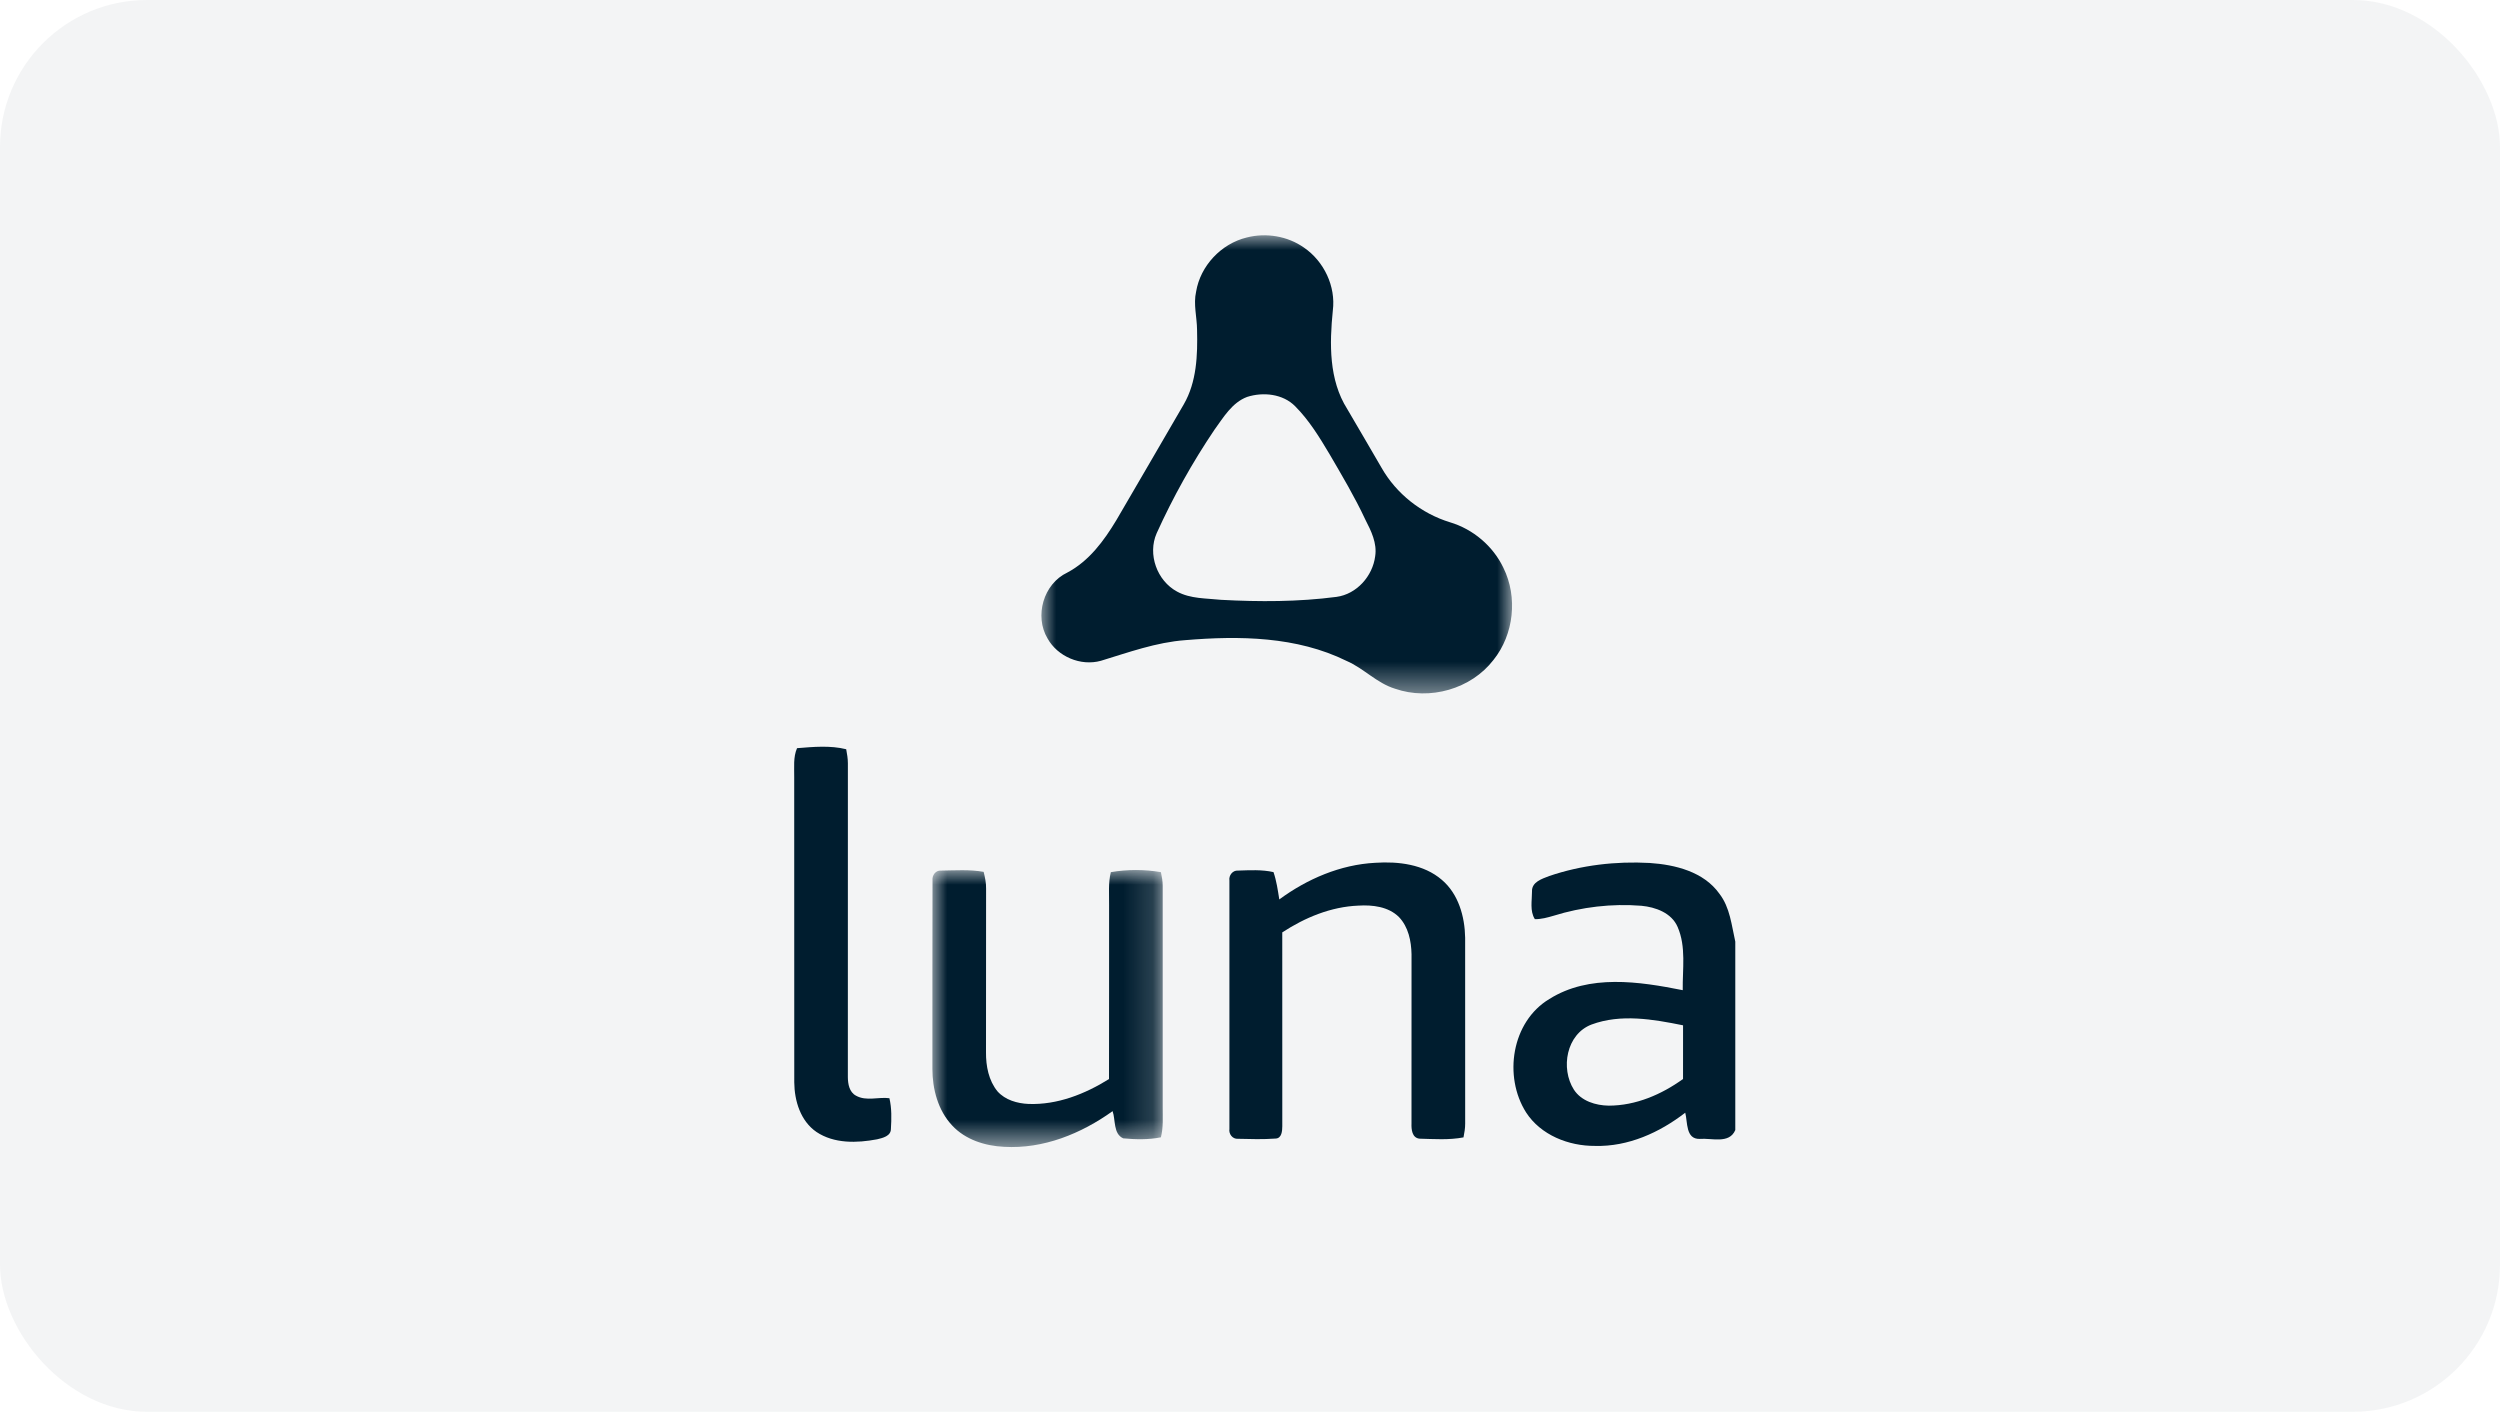
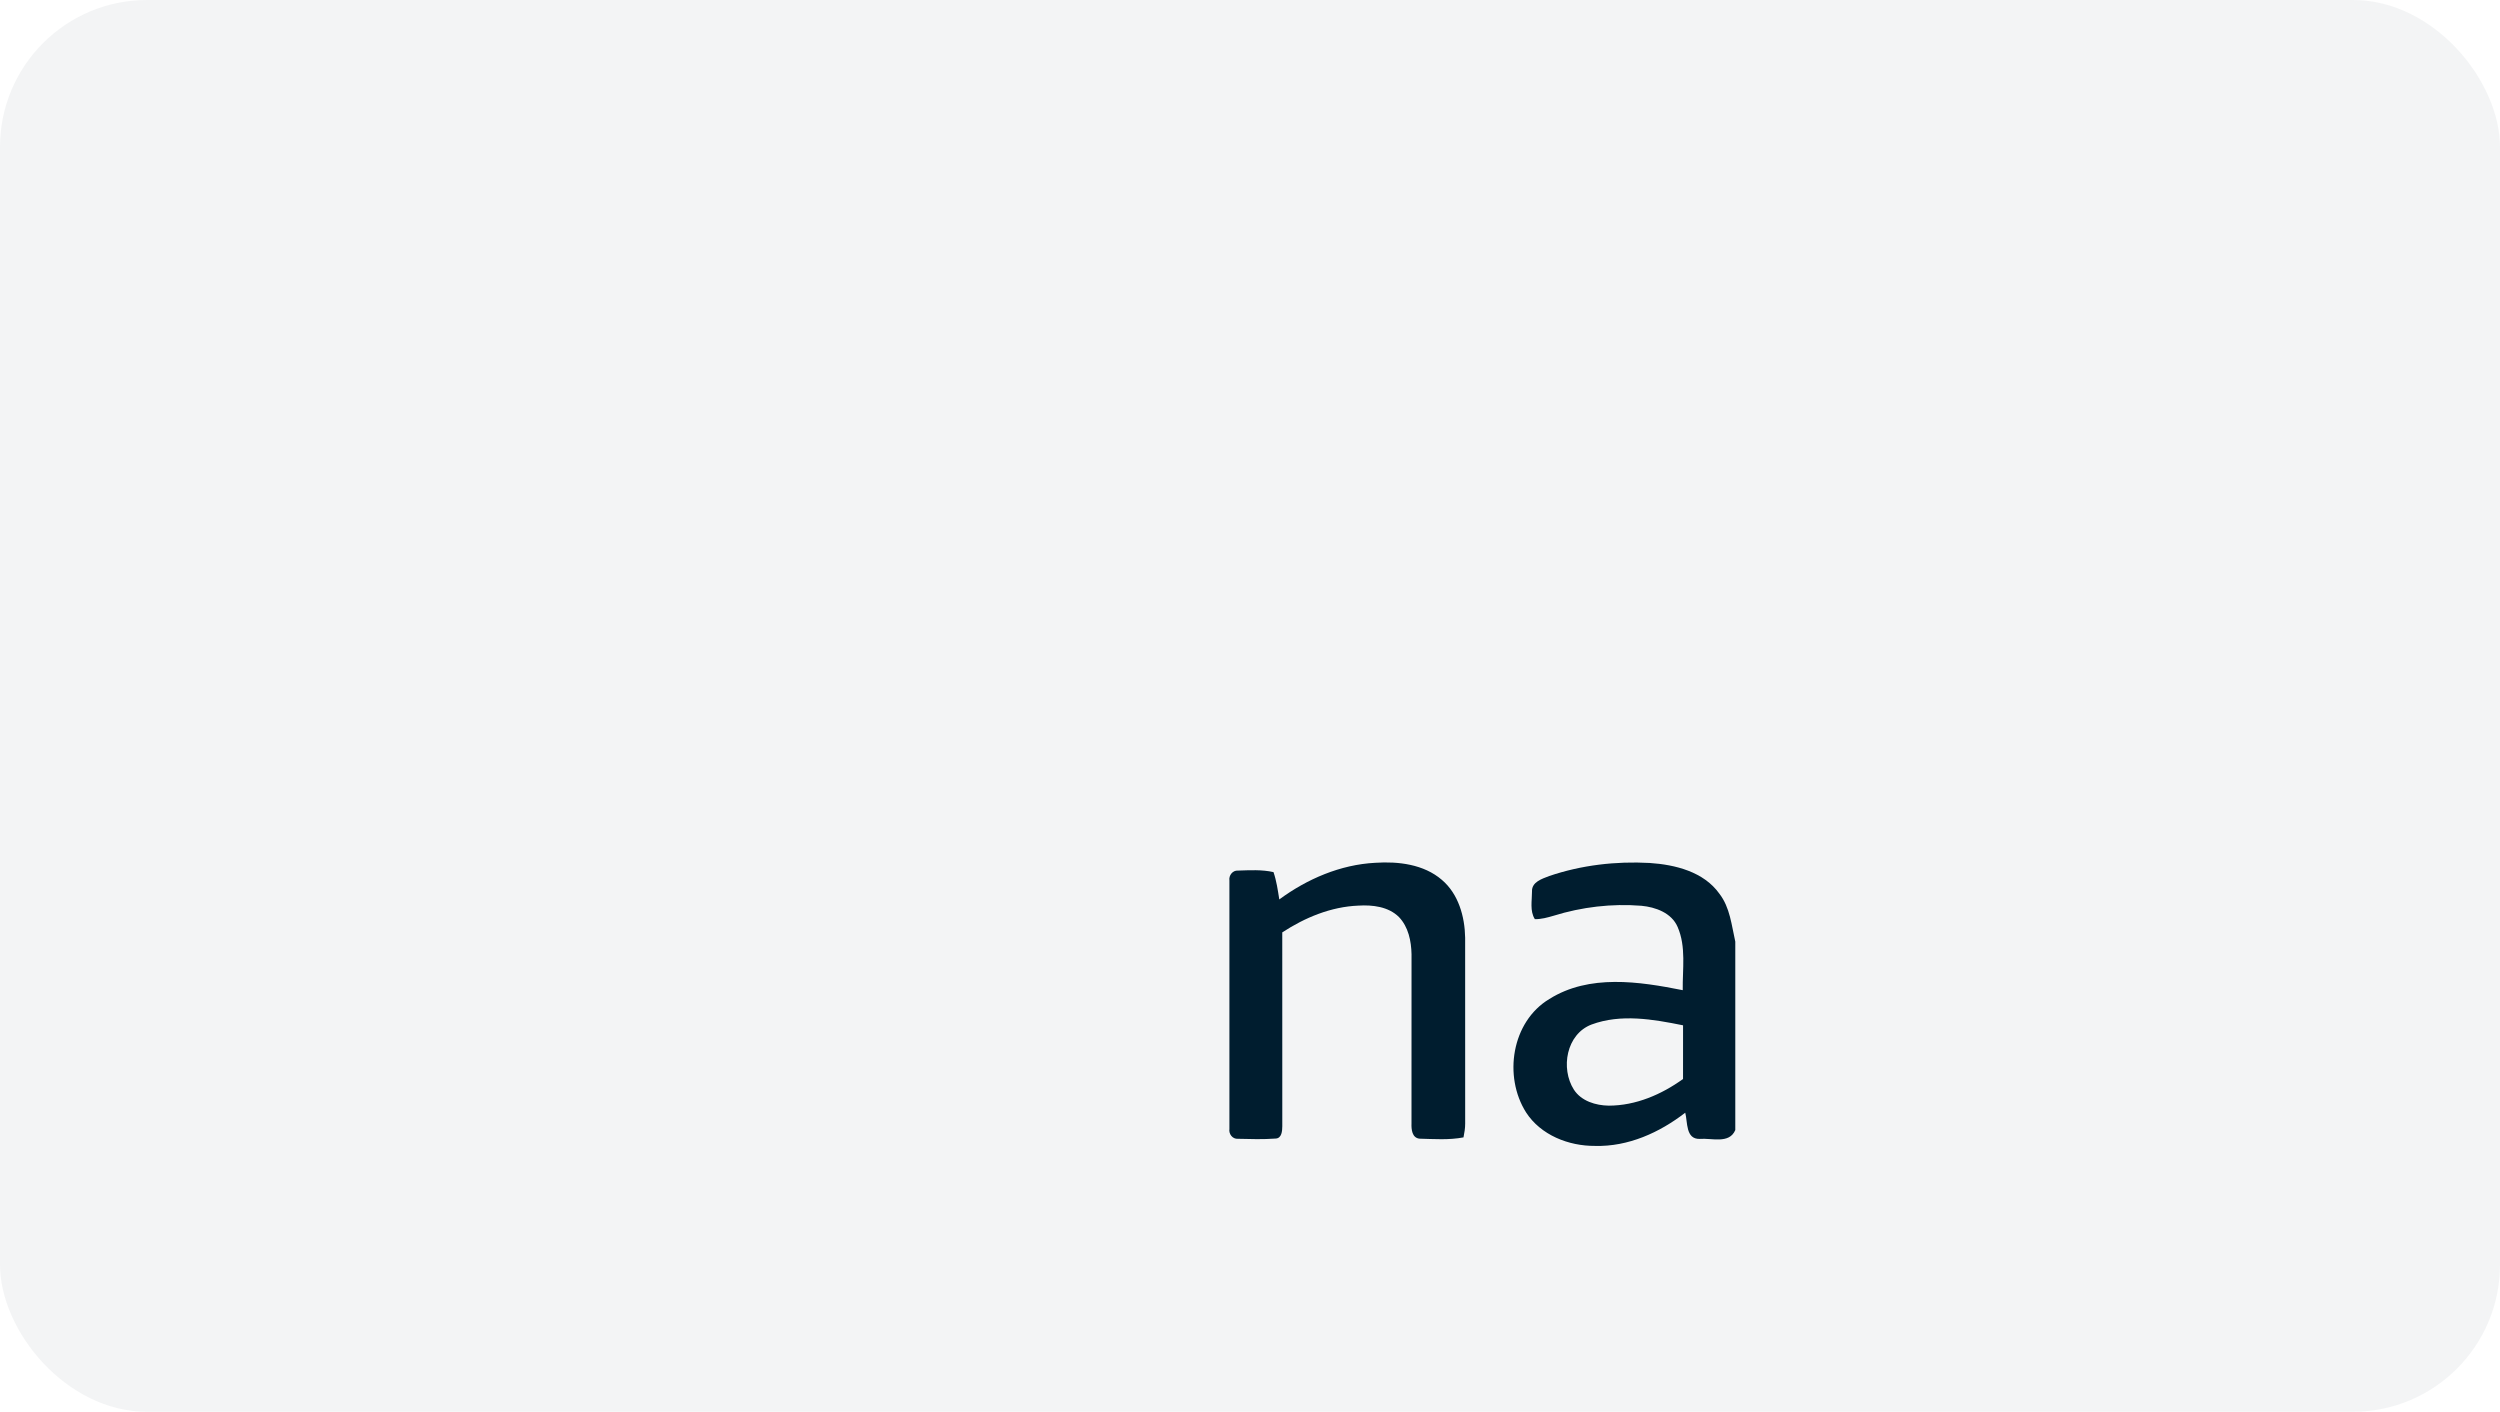
<svg xmlns="http://www.w3.org/2000/svg" xmlns:xlink="http://www.w3.org/1999/xlink" width="85px" height="48px" viewBox="0 0 85 48" version="1.1">
  <title>amazon-luna-logo</title>
  <defs>
-     <polygon id="path-1" points="0 0 16.004 0 16.004 15.576 0 15.576" />
    <polygon id="path-3" points="0 0 7.834 0 7.834 9.419 0 9.419" />
  </defs>
  <g id="/router-streaming" stroke="none" stroke-width="1" fill="none" fill-rule="evenodd">
    <g id="Logo-export" transform="translate(-430, -37)">
      <g id="amazon-luna-logo" transform="translate(430, 37)">
        <rect id="Box" fill-opacity="0.05" fill="#001D2F" x="0" y="0" width="85" height="48" rx="5" />
        <g id="Group-14" transform="translate(27, 8)">
          <g id="Group-13" transform="translate(-0, 0)">
            <g id="Group-3" transform="translate(8.407, 0)">
              <mask id="mask-2" fill="white">
                <use xlink:href="#path-1" />
              </mask>
              <g id="Clip-2" />
-               <path d="M6.993,5.496 C6.482,5.689 6.193,6.188 5.888,6.606 C5.134,7.723 4.475,8.904 3.919,10.131 C3.606,10.844 3.929,11.746 4.615,12.115 C5.07,12.363 5.606,12.34 6.108,12.394 C7.415,12.465 8.733,12.464 10.033,12.294 C10.725,12.2 11.263,11.586 11.349,10.913 C11.419,10.47 11.212,10.05 11.014,9.666 C10.657,8.9 10.223,8.172 9.798,7.442 C9.457,6.869 9.104,6.291 8.63,5.814 C8.213,5.39 7.541,5.32 6.993,5.496 M6.98,0.075 C7.639,-0.095 8.372,0.026 8.929,0.419 C9.611,0.888 10.014,1.737 9.909,2.559 C9.796,3.682 9.771,4.917 10.4,5.908 C10.793,6.572 11.177,7.241 11.567,7.907 C12.068,8.787 12.919,9.459 13.892,9.757 C14.681,9.992 15.359,10.569 15.71,11.308 C16.201,12.304 16.068,13.568 15.371,14.438 C14.612,15.427 13.202,15.827 12.023,15.416 C11.404,15.227 10.962,14.724 10.376,14.471 C8.684,13.637 6.735,13.611 4.893,13.765 C3.903,13.838 2.964,14.181 2.023,14.467 C1.336,14.658 0.552,14.324 0.209,13.707 C-0.244,12.948 0.068,11.853 0.878,11.469 C1.621,11.076 2.125,10.39 2.547,9.689 C3.316,8.378 4.075,7.062 4.84,5.75 C5.283,4.985 5.314,4.074 5.293,3.215 C5.29,2.781 5.163,2.346 5.261,1.915 C5.406,1.038 6.112,0.287 6.98,0.075" id="Fill-1" fill="#001D2F" mask="url(#mask-2)" />
            </g>
-             <path d="M0.099,17.438 C0.653,17.393 1.227,17.339 1.771,17.474 C1.8,17.633 1.828,17.792 1.828,17.954 C1.826,21.51 1.827,25.067 1.827,28.622 C1.829,28.855 1.876,29.133 2.104,29.253 C2.453,29.45 2.864,29.29 3.24,29.339 C3.321,29.68 3.312,30.034 3.291,30.382 C3.293,30.628 3.01,30.692 2.819,30.737 C2.134,30.866 1.361,30.889 0.76,30.487 C0.216,30.113 0.011,29.429 0.005,28.8 C0.002,25.34 0.006,21.879 0.003,18.418 C0.008,18.09 -0.035,17.749 0.099,17.438" id="Fill-4" fill="#001D2F" />
            <path d="M16.496,22.581 C17.442,21.885 18.571,21.397 19.759,21.335 C20.542,21.283 21.407,21.385 22.022,21.914 C22.59,22.396 22.803,23.165 22.815,23.882 C22.816,25.987 22.814,28.093 22.816,30.199 C22.817,30.358 22.79,30.514 22.759,30.671 C22.267,30.766 21.76,30.727 21.263,30.715 C21.008,30.687 20.984,30.4 20.991,30.2 C20.992,28.282 20.992,26.363 20.992,24.445 C20.983,23.996 20.885,23.513 20.563,23.178 C20.206,22.825 19.666,22.761 19.186,22.791 C18.254,22.828 17.368,23.197 16.597,23.701 C16.598,25.898 16.598,28.095 16.598,30.292 C16.597,30.45 16.581,30.704 16.37,30.711 C15.944,30.742 15.516,30.73 15.09,30.719 C14.907,30.733 14.773,30.556 14.8,30.384 C14.797,27.568 14.797,24.752 14.8,21.937 C14.774,21.766 14.91,21.586 15.091,21.6 C15.493,21.588 15.903,21.562 16.299,21.652 C16.402,21.953 16.446,22.268 16.496,22.581" id="Fill-6" fill="#001D2F" />
            <path d="M27.112,26.834 C26.253,27.161 26.053,28.328 26.512,29.048 C26.765,29.438 27.254,29.586 27.7,29.592 C28.617,29.591 29.491,29.213 30.223,28.686 C30.224,28.078 30.224,27.469 30.224,26.861 C29.21,26.655 28.109,26.463 27.112,26.834 M25.673,21.785 C26.766,21.413 27.938,21.277 29.09,21.341 C29.961,21.399 30.928,21.64 31.459,22.386 C31.822,22.855 31.873,23.459 32,24.016 L32,30.421 C31.796,30.906 31.196,30.687 30.788,30.723 C30.307,30.734 30.383,30.15 30.298,29.832 C29.426,30.507 28.357,30.992 27.232,30.961 C26.334,30.967 25.385,30.593 24.887,29.823 C24.112,28.601 24.39,26.738 25.68,25.965 C27.035,25.115 28.728,25.37 30.213,25.666 C30.202,24.952 30.334,24.191 30.039,23.516 C29.834,23.038 29.289,22.841 28.805,22.796 C27.801,22.716 26.781,22.837 25.82,23.136 C25.613,23.196 25.403,23.256 25.185,23.251 C25.009,22.973 25.089,22.621 25.088,22.309 C25.075,21.987 25.429,21.88 25.673,21.785" id="Fill-8" fill="#001D2F" />
            <g id="Group-12" transform="translate(4.701, 21.581)">
              <mask id="mask-4" fill="white">
                <use xlink:href="#path-3" />
              </mask>
              <g id="Clip-11" />
-               <path d="M0.004,0.354 C-0.016,0.185 0.108,0.004 0.293,0.019 C0.775,0.013 1.265,-0.024 1.743,0.062 C1.788,0.248 1.831,0.438 1.826,0.631 C1.822,2.488 1.826,4.344 1.823,6.201 C1.82,6.665 1.912,7.158 2.215,7.527 C2.478,7.82 2.884,7.936 3.268,7.953 C4.247,7.99 5.189,7.616 6.005,7.107 C6.01,5.135 6.006,3.165 6.008,1.194 C6.013,0.82 5.975,0.439 6.068,0.072 C6.626,-0.024 7.212,-0.024 7.77,0.072 C7.802,0.226 7.832,0.381 7.831,0.539 C7.831,3.044 7.831,5.549 7.831,8.055 C7.829,8.4 7.857,8.75 7.769,9.088 C7.349,9.173 6.912,9.162 6.489,9.123 C6.145,8.97 6.233,8.497 6.127,8.198 C5.062,8.963 3.771,9.49 2.436,9.411 C1.791,9.38 1.12,9.169 0.672,8.685 C0.19,8.171 0.001,7.448 0,6.759 C0.004,4.625 -0.004,2.489 0.004,0.354" id="Fill-10" fill="#001D2F" mask="url(#mask-4)" />
            </g>
          </g>
        </g>
      </g>
    </g>
  </g>
</svg>